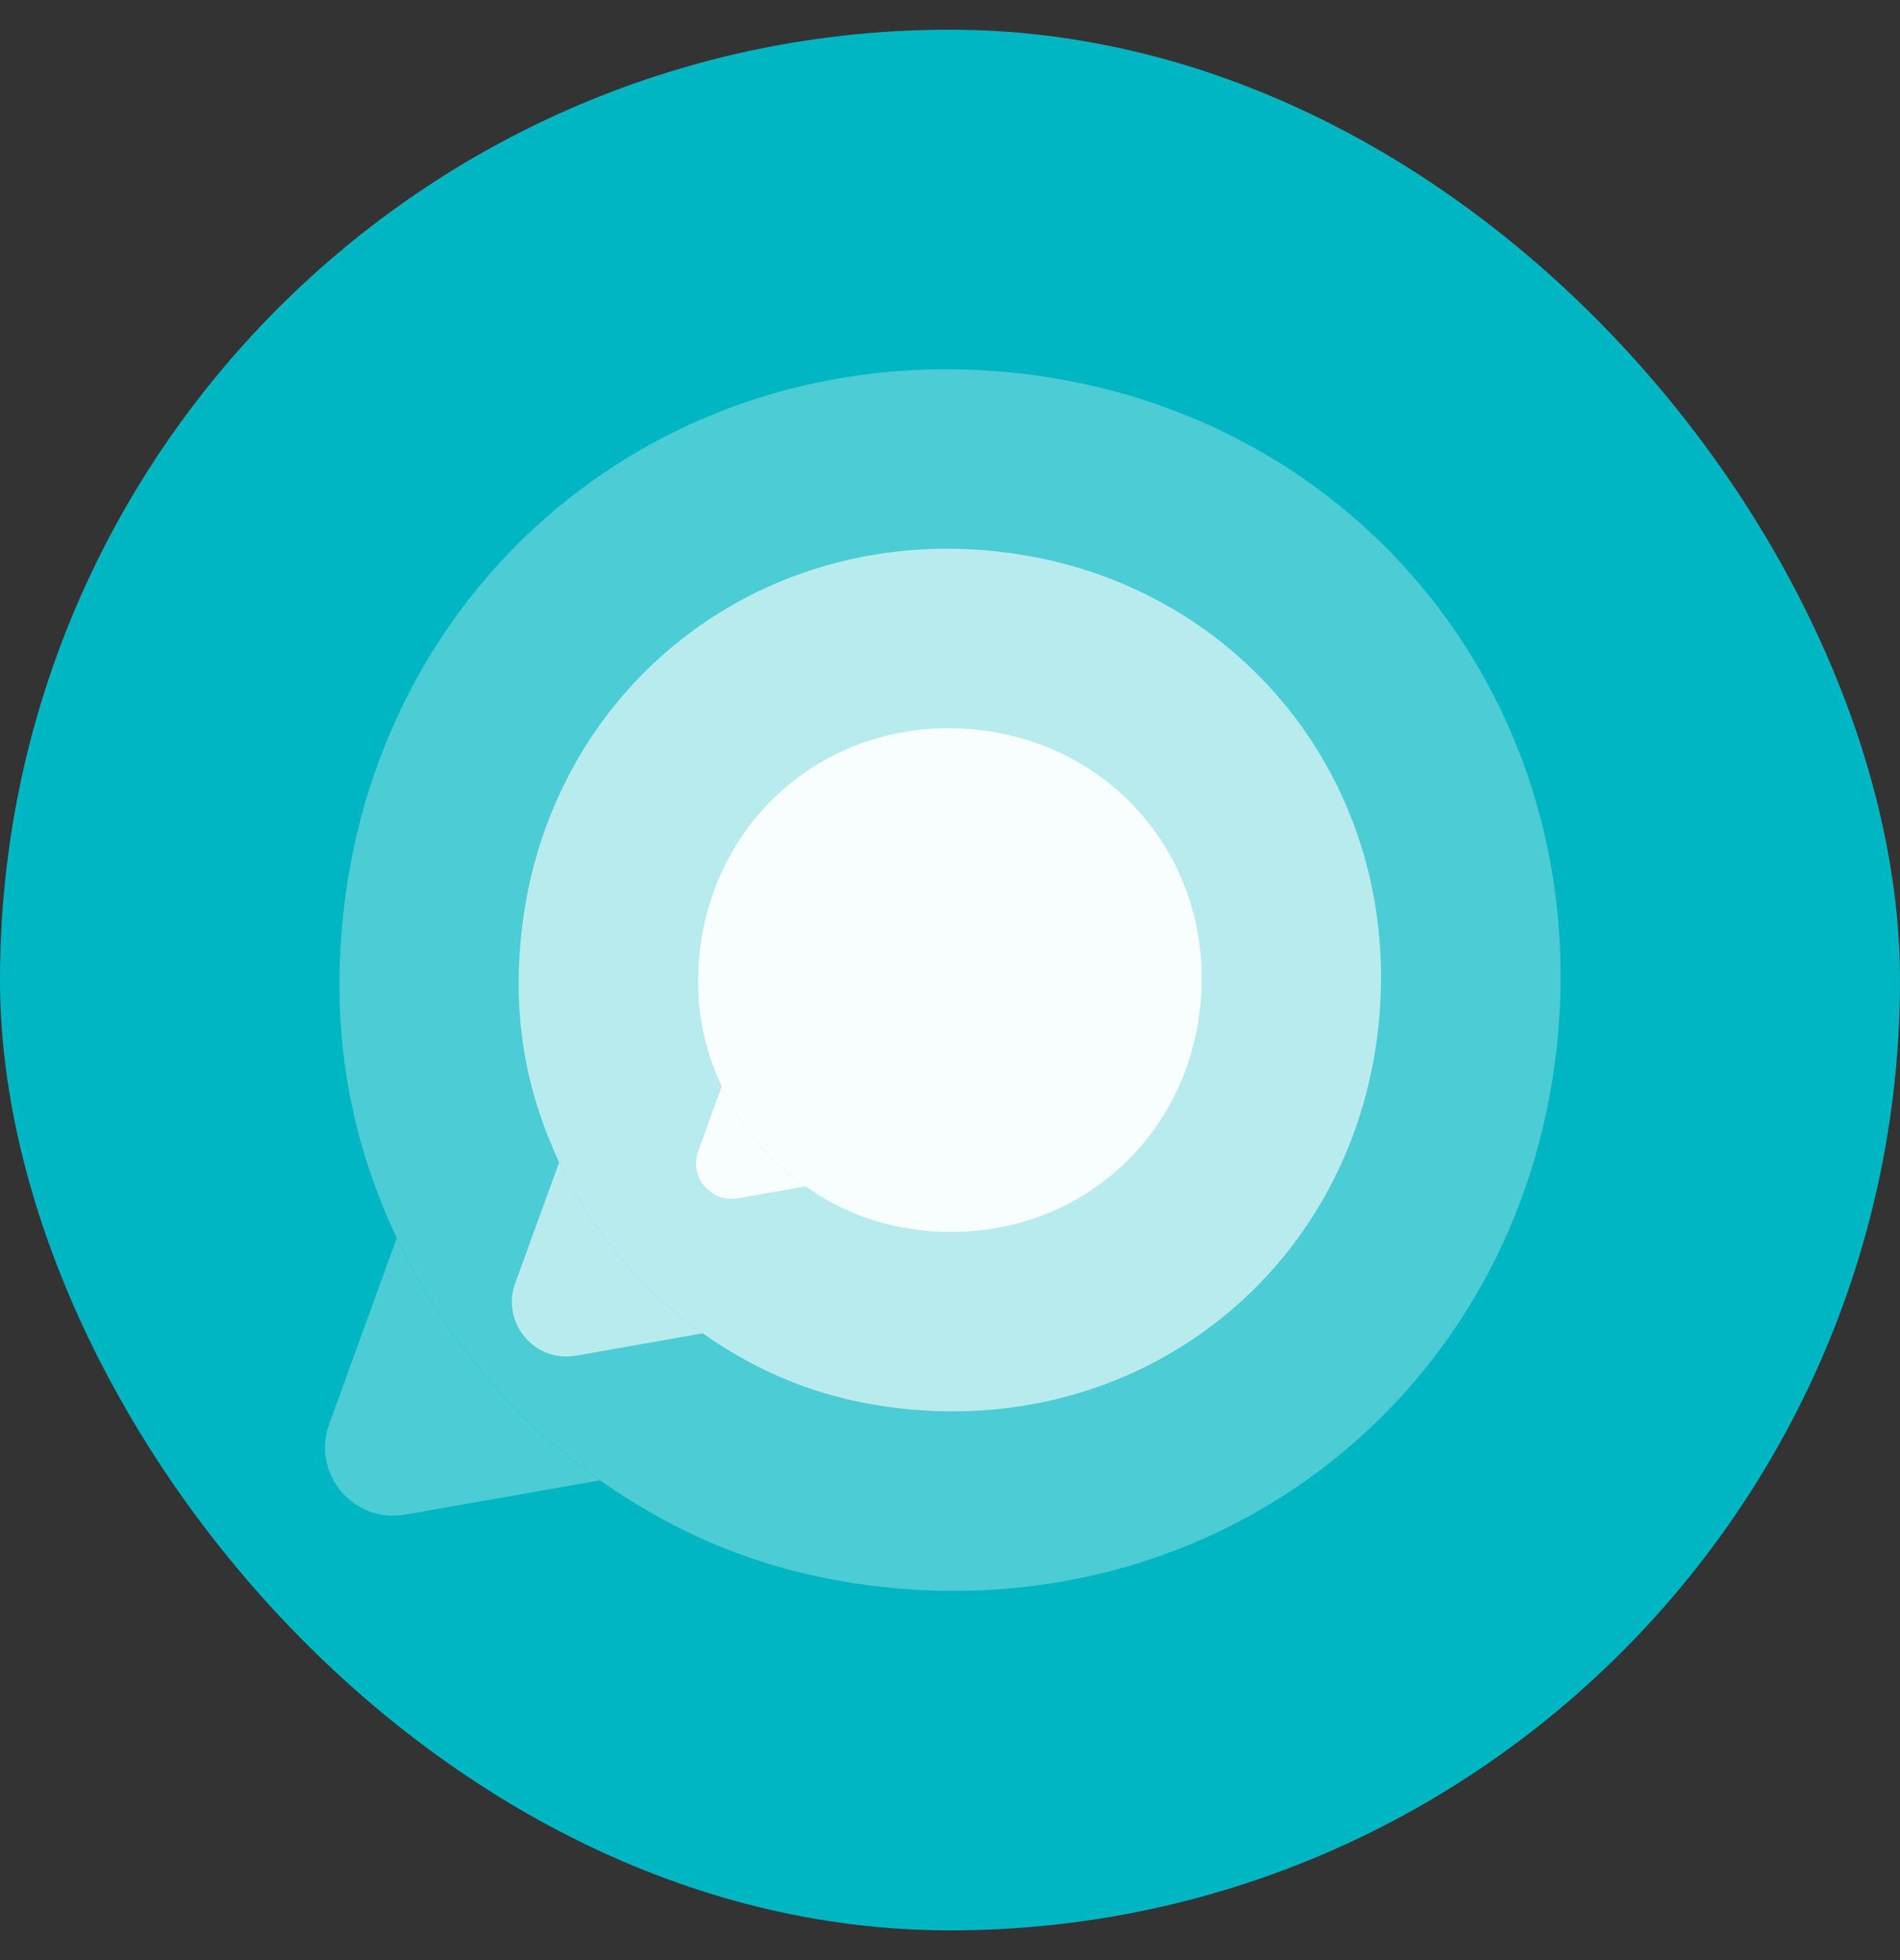
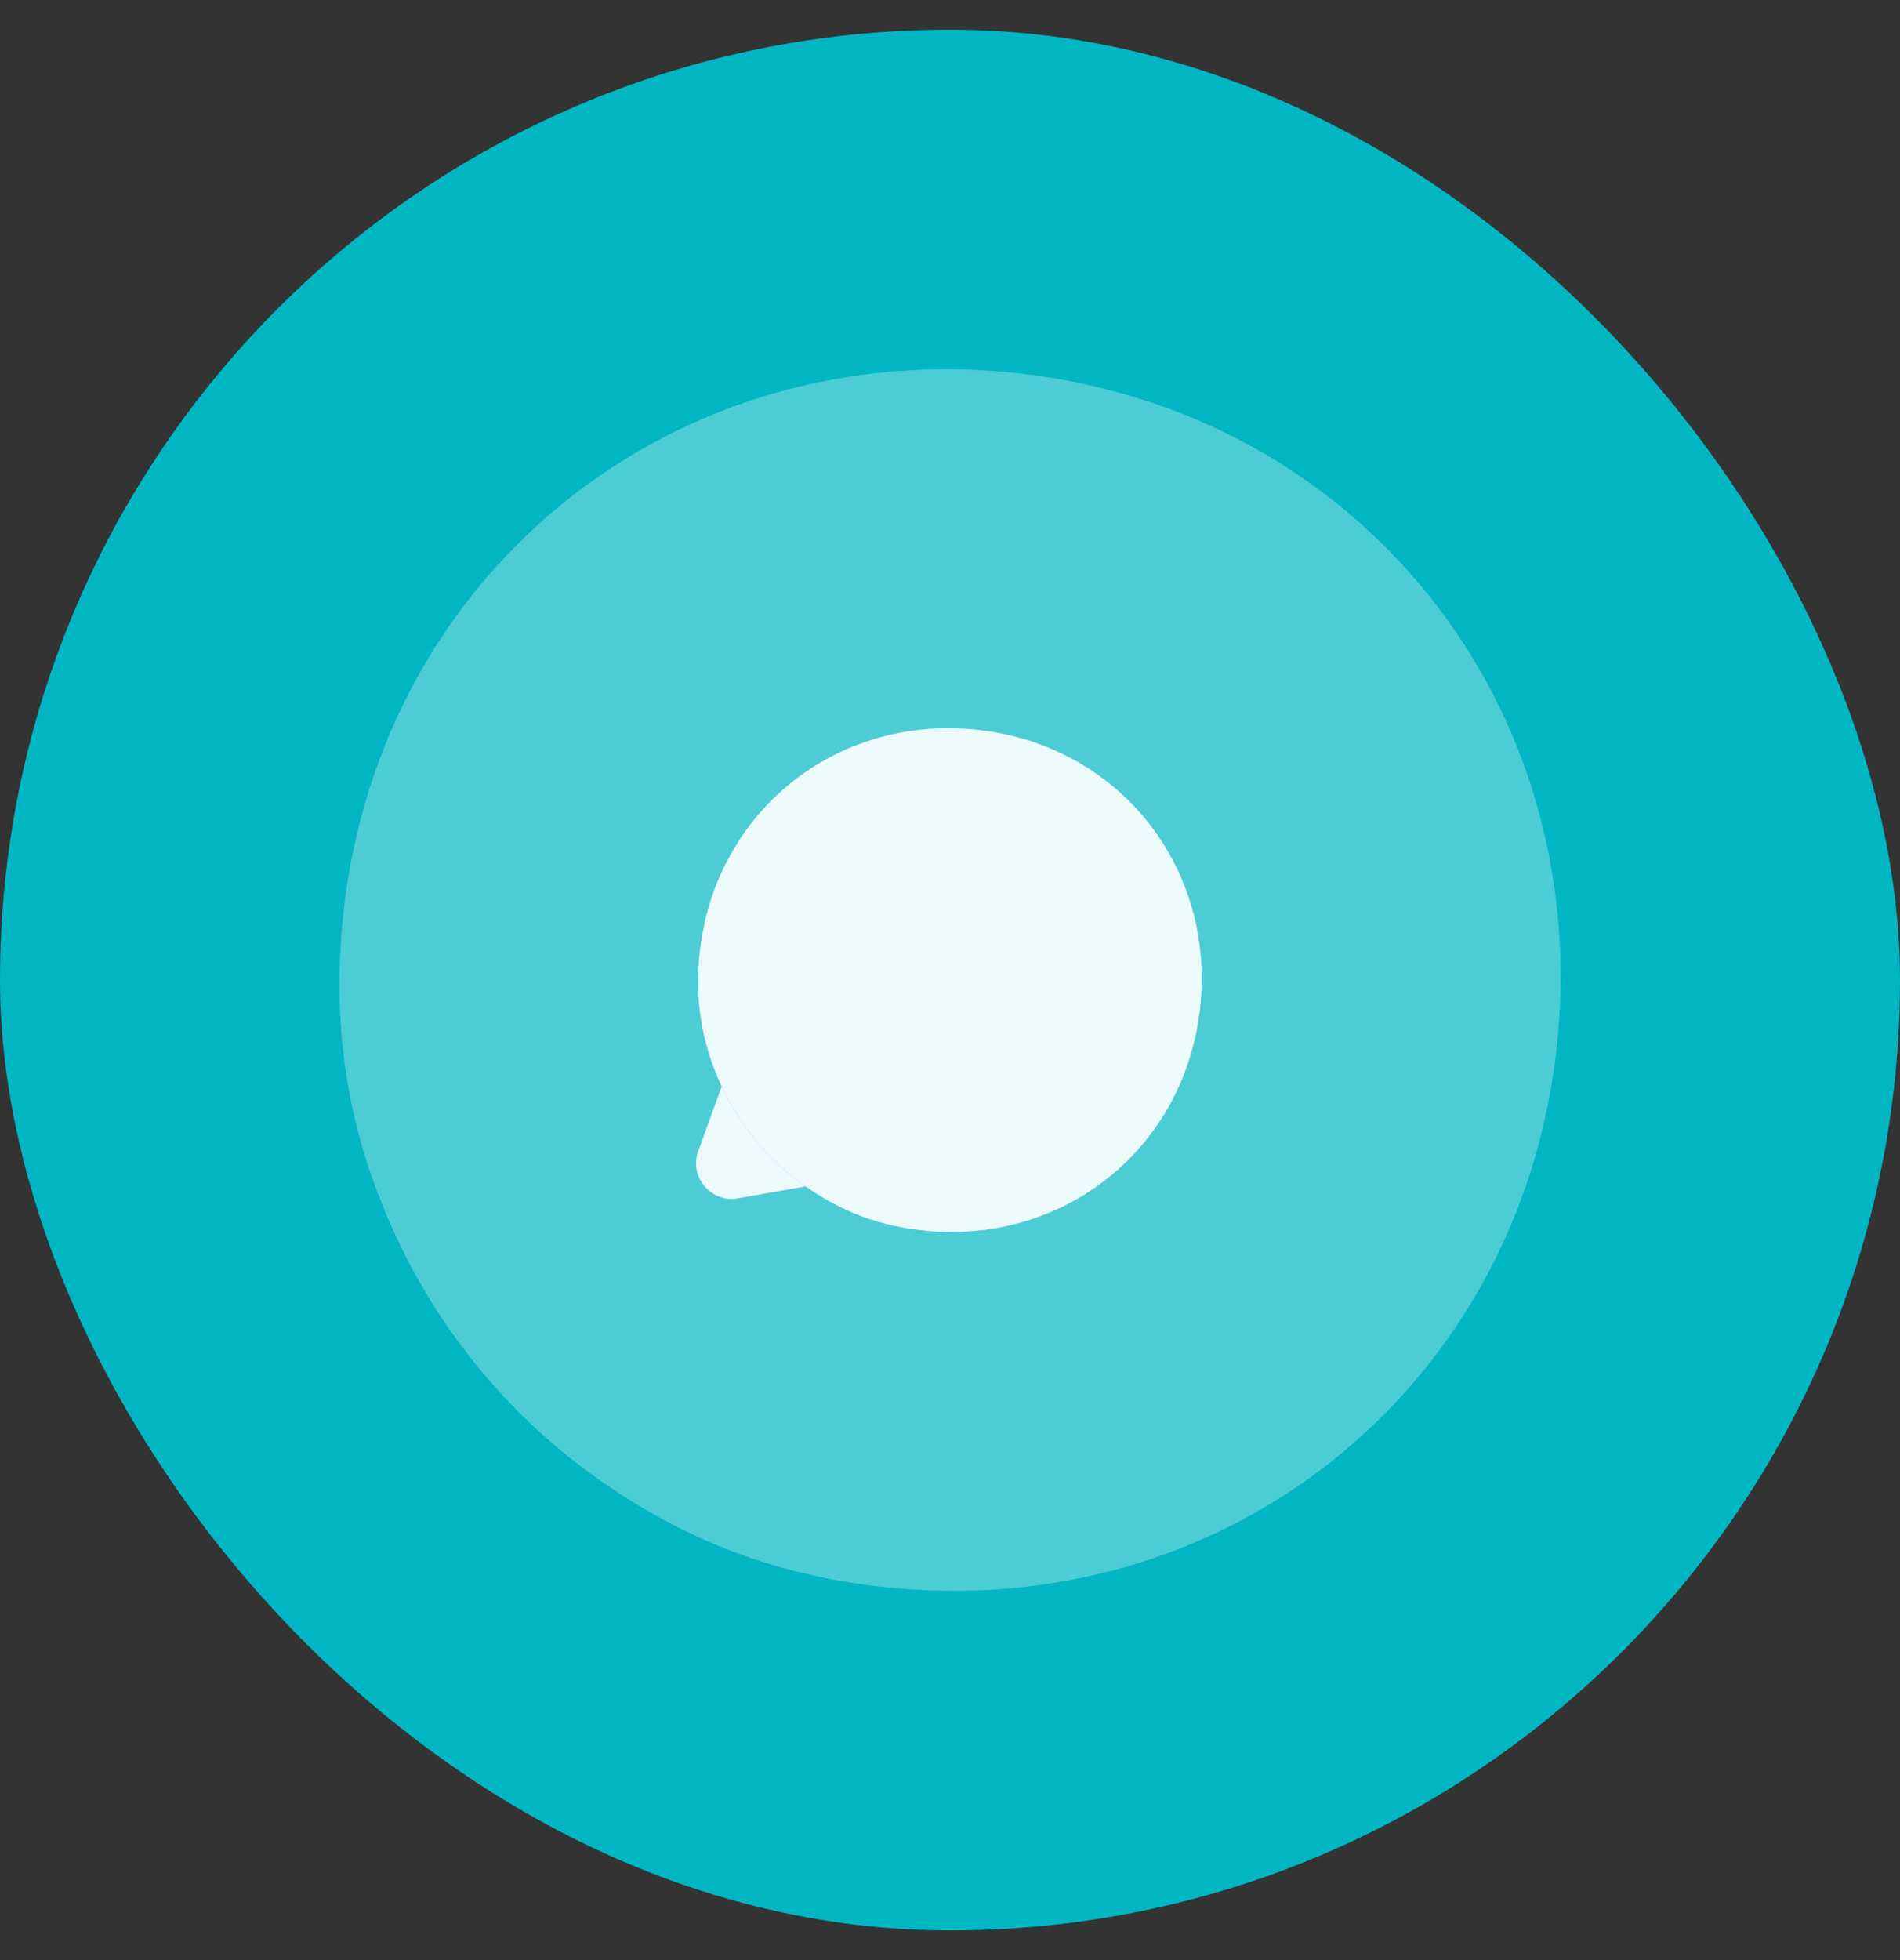
<svg xmlns="http://www.w3.org/2000/svg" width="32" height="33" viewBox="0 0 32 33" fill="none">
  <rect x="0" y="0" width="32" height="33" fill="#333333" stroke="none" />
  <rect y="0.5" width="32" height="32" rx="16" fill="#00B6C3" />
  <g opacity="0.3">
-     <path d="M6.682 20.844L5.544 23.974C5.242 24.806 5.953 25.653 6.824 25.5L10.105 24.923C8.629 23.887 7.446 22.478 6.682 20.844Z" fill="white" />
    <path d="M15.105 26.741C20.877 27.246 25.737 23.168 26.242 17.396C26.747 11.624 22.669 6.764 16.897 6.259C11.126 5.754 6.265 9.832 5.76 15.604C5.587 17.585 5.943 19.262 6.682 20.844C7.446 22.478 8.629 23.887 10.105 24.923C11.535 25.926 13.124 26.567 15.105 26.741Z" fill="white" />
  </g>
-   <path d="M9.417 19.568L8.677 21.603C8.435 22.268 9.004 22.946 9.701 22.824L11.834 22.448C10.791 21.717 9.956 20.721 9.417 19.568Z" fill="white" fill-opacity="0.6" />
-   <path d="M15.365 23.732C19.441 24.089 22.874 21.209 23.23 17.133C23.587 13.057 20.707 9.624 16.631 9.268C12.555 8.911 9.122 11.791 8.766 15.867C8.643 17.266 8.895 18.45 9.417 19.568C9.956 20.721 10.791 21.717 11.834 22.448C12.844 23.157 13.966 23.61 15.365 23.732Z" fill="white" fill-opacity="0.6" />
  <path d="M12.155 18.292L11.76 19.379C11.602 19.813 11.973 20.255 12.428 20.175L13.567 19.974C12.958 19.547 12.47 18.966 12.155 18.292Z" fill="white" fill-opacity="0.9" />
  <path d="M15.629 20.724C18.01 20.932 20.014 19.25 20.222 16.87C20.431 14.49 18.749 12.485 16.368 12.277C13.988 12.069 11.983 13.751 11.775 16.131C11.704 16.948 11.85 17.64 12.155 18.292C12.47 18.966 12.958 19.547 13.567 19.974C14.157 20.388 14.812 20.653 15.629 20.724Z" fill="white" fill-opacity="0.9" />
</svg>